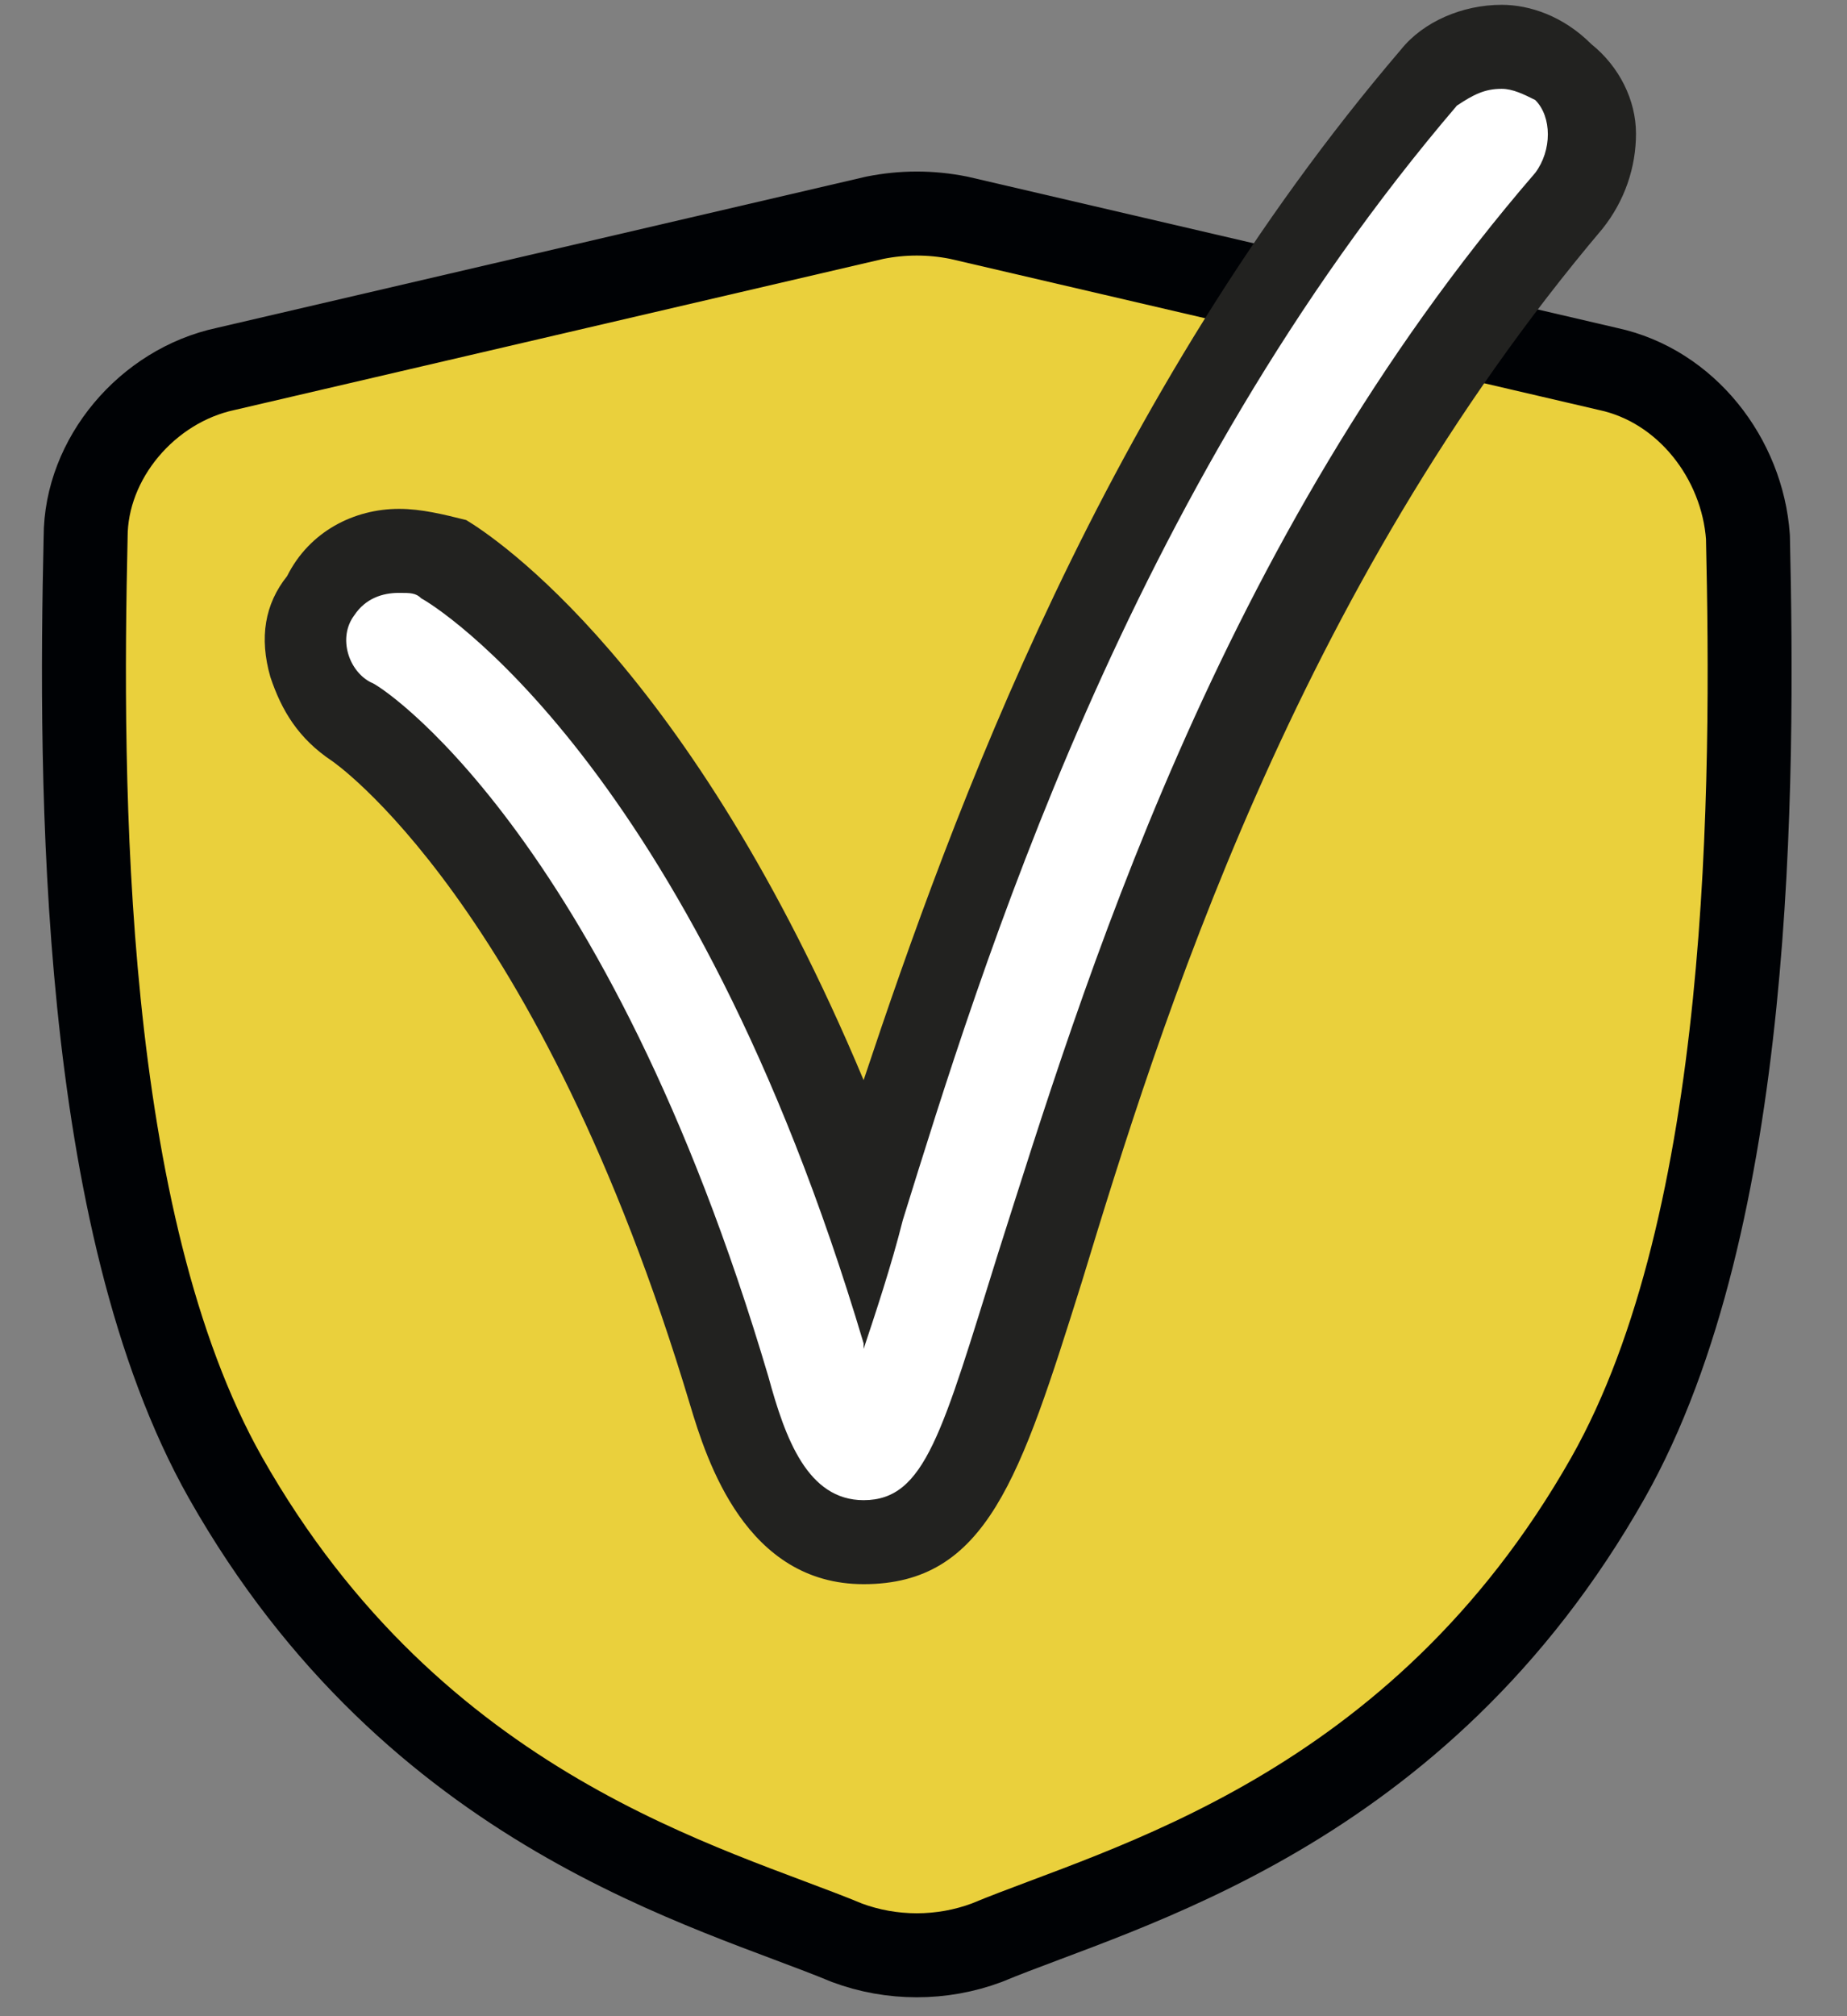
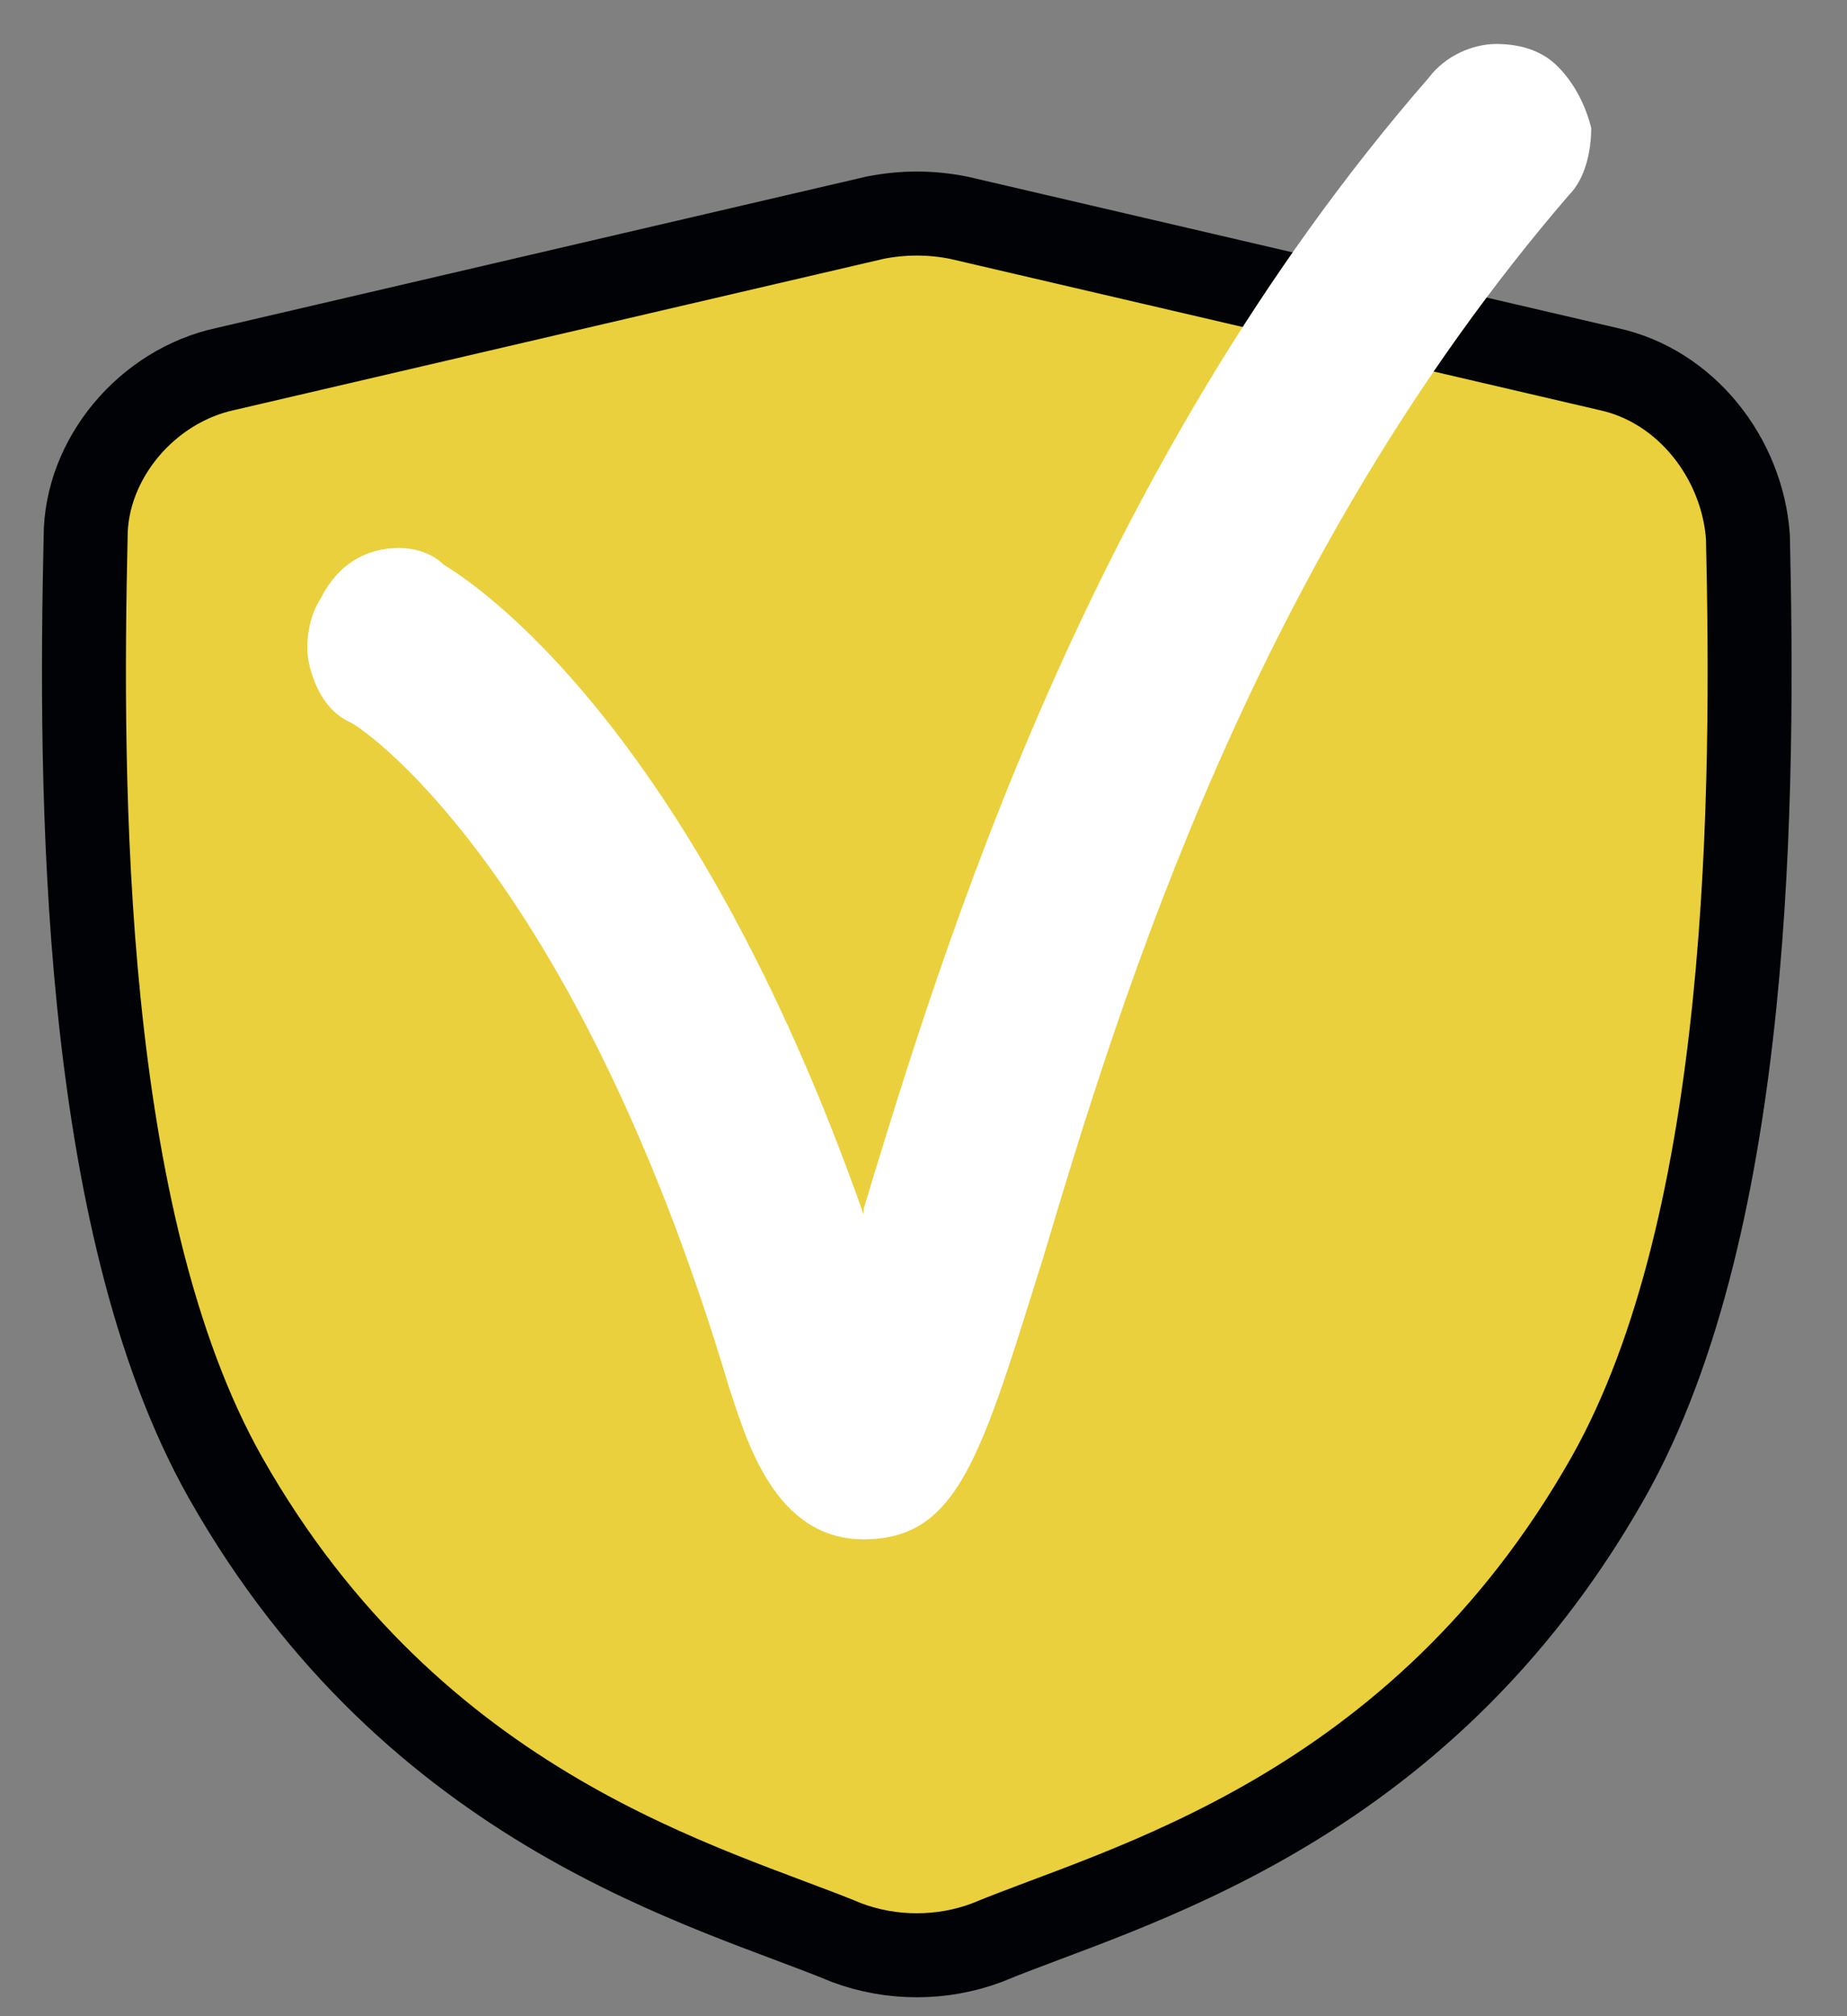
<svg xmlns="http://www.w3.org/2000/svg" width="33" height="36" viewBox="0 0 33 36" fill="none">
  <rect x="0" y="0" width="33" height="36" fill="#808080" stroke="none" />
  <path d="M28.73 6.588L17.13 3.888C16.63 3.788 16.13 3.788 15.63 3.888L4.03 6.588C2.63 6.888 1.53 8.188 1.53 9.588C1.43 13.988 1.43 21.788 4.03 26.387C7.43 32.388 12.73 33.688 15.13 34.688C15.93 34.987 16.83 34.987 17.63 34.688C20.03 33.688 25.33 32.388 28.73 26.387C31.33 21.788 31.33 13.988 31.23 9.588C31.13 8.188 30.13 6.888 28.73 6.588Z" fill="#EAD03C" stroke="#000205" stroke-width="1.5" stroke-miterlimit="10" stroke-linecap="round" stroke-linejoin="round" />
  <path d="M15.43 27.485C13.83 27.485 13.33 25.685 13.03 24.785C10.23 15.385 6.33 12.885 6.23 12.885C5.83 12.685 5.63 12.285 5.53 11.885C5.43 11.485 5.53 10.985 5.73 10.685C6.03 10.085 6.53 9.785 7.13 9.785C7.43 9.785 7.73 9.885 7.93 10.085C8.43 10.385 12.33 12.885 15.43 21.685C15.43 21.685 15.43 21.685 15.43 21.585C16.83 16.985 19.43 8.385 25.53 1.385C25.83 0.985 26.33 0.785 26.73 0.785C27.13 0.785 27.53 0.885 27.83 1.185C28.13 1.485 28.33 1.885 28.43 2.285C28.43 2.685 28.33 3.185 28.03 3.485C22.43 9.985 20.03 17.785 18.63 22.485C17.53 25.985 17.13 27.485 15.43 27.485Z" fill="white" />
-   <path d="M26.83 1.586C27.03 1.586 27.23 1.686 27.43 1.786C27.73 2.086 27.73 2.686 27.43 3.086C21.73 9.686 19.33 17.686 17.83 22.386C16.83 25.586 16.53 26.786 15.43 26.786C14.43 26.786 14.03 25.686 13.73 24.586C10.83 14.786 6.73 12.186 6.63 12.186C6.23 11.986 6.03 11.386 6.33 10.986C6.53 10.686 6.83 10.586 7.13 10.586C7.33 10.586 7.43 10.586 7.53 10.686C7.73 10.786 12.33 13.586 15.43 23.986C15.43 23.986 15.43 23.986 15.43 24.086C15.63 23.486 15.93 22.586 16.13 21.786C17.53 17.286 20.13 8.786 26.03 1.886C26.33 1.686 26.53 1.586 26.83 1.586ZM26.83 0.086C26.13 0.086 25.43 0.386 25.03 0.886C19.73 7.086 17.03 14.486 15.43 19.286C12.33 11.886 8.83 9.586 8.33 9.286C7.93 9.186 7.53 9.086 7.13 9.086C6.33 9.086 5.53 9.486 5.13 10.286C4.73 10.786 4.63 11.386 4.83 12.086C5.03 12.686 5.33 13.186 5.93 13.586C5.93 13.586 9.63 16.086 12.33 25.086C12.63 26.086 13.33 28.286 15.43 28.286C17.63 28.286 18.23 26.386 19.33 22.886C20.73 18.286 23.13 10.586 28.63 4.086C29.03 3.586 29.23 2.986 29.23 2.386C29.23 1.786 28.93 1.186 28.43 0.786C27.93 0.286 27.33 0.086 26.83 0.086Z" fill="#222220" />
</svg>